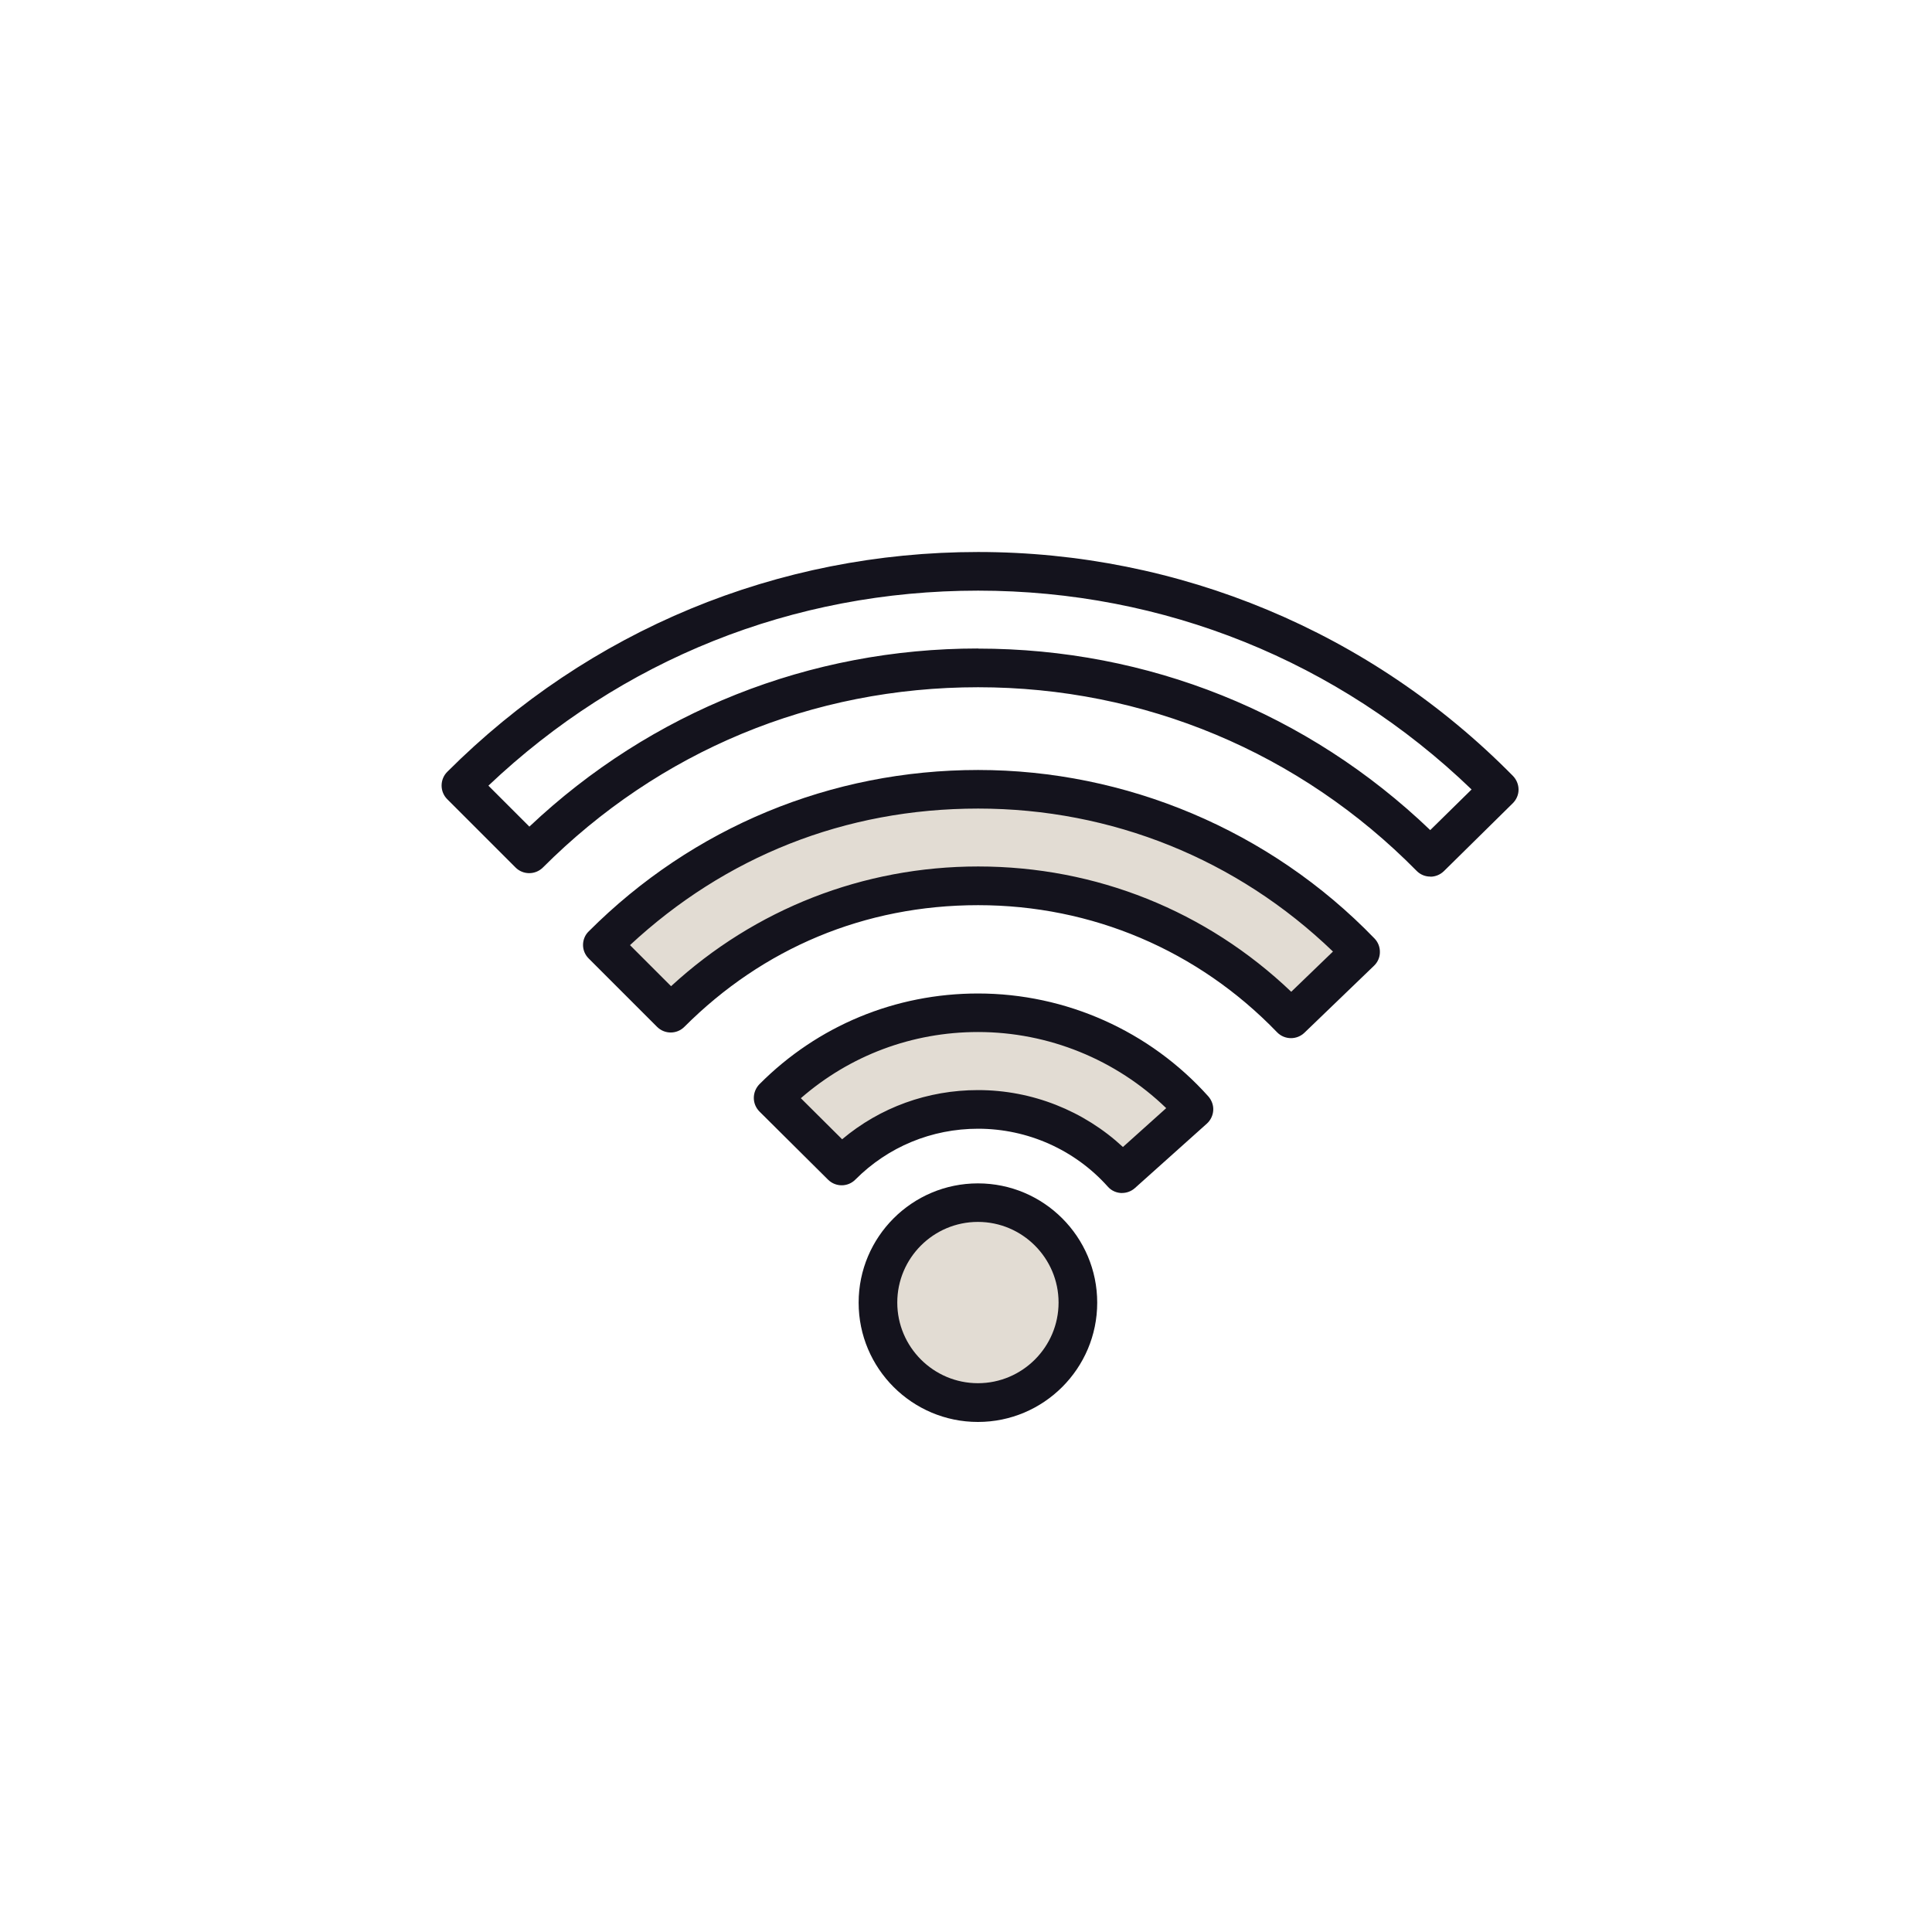
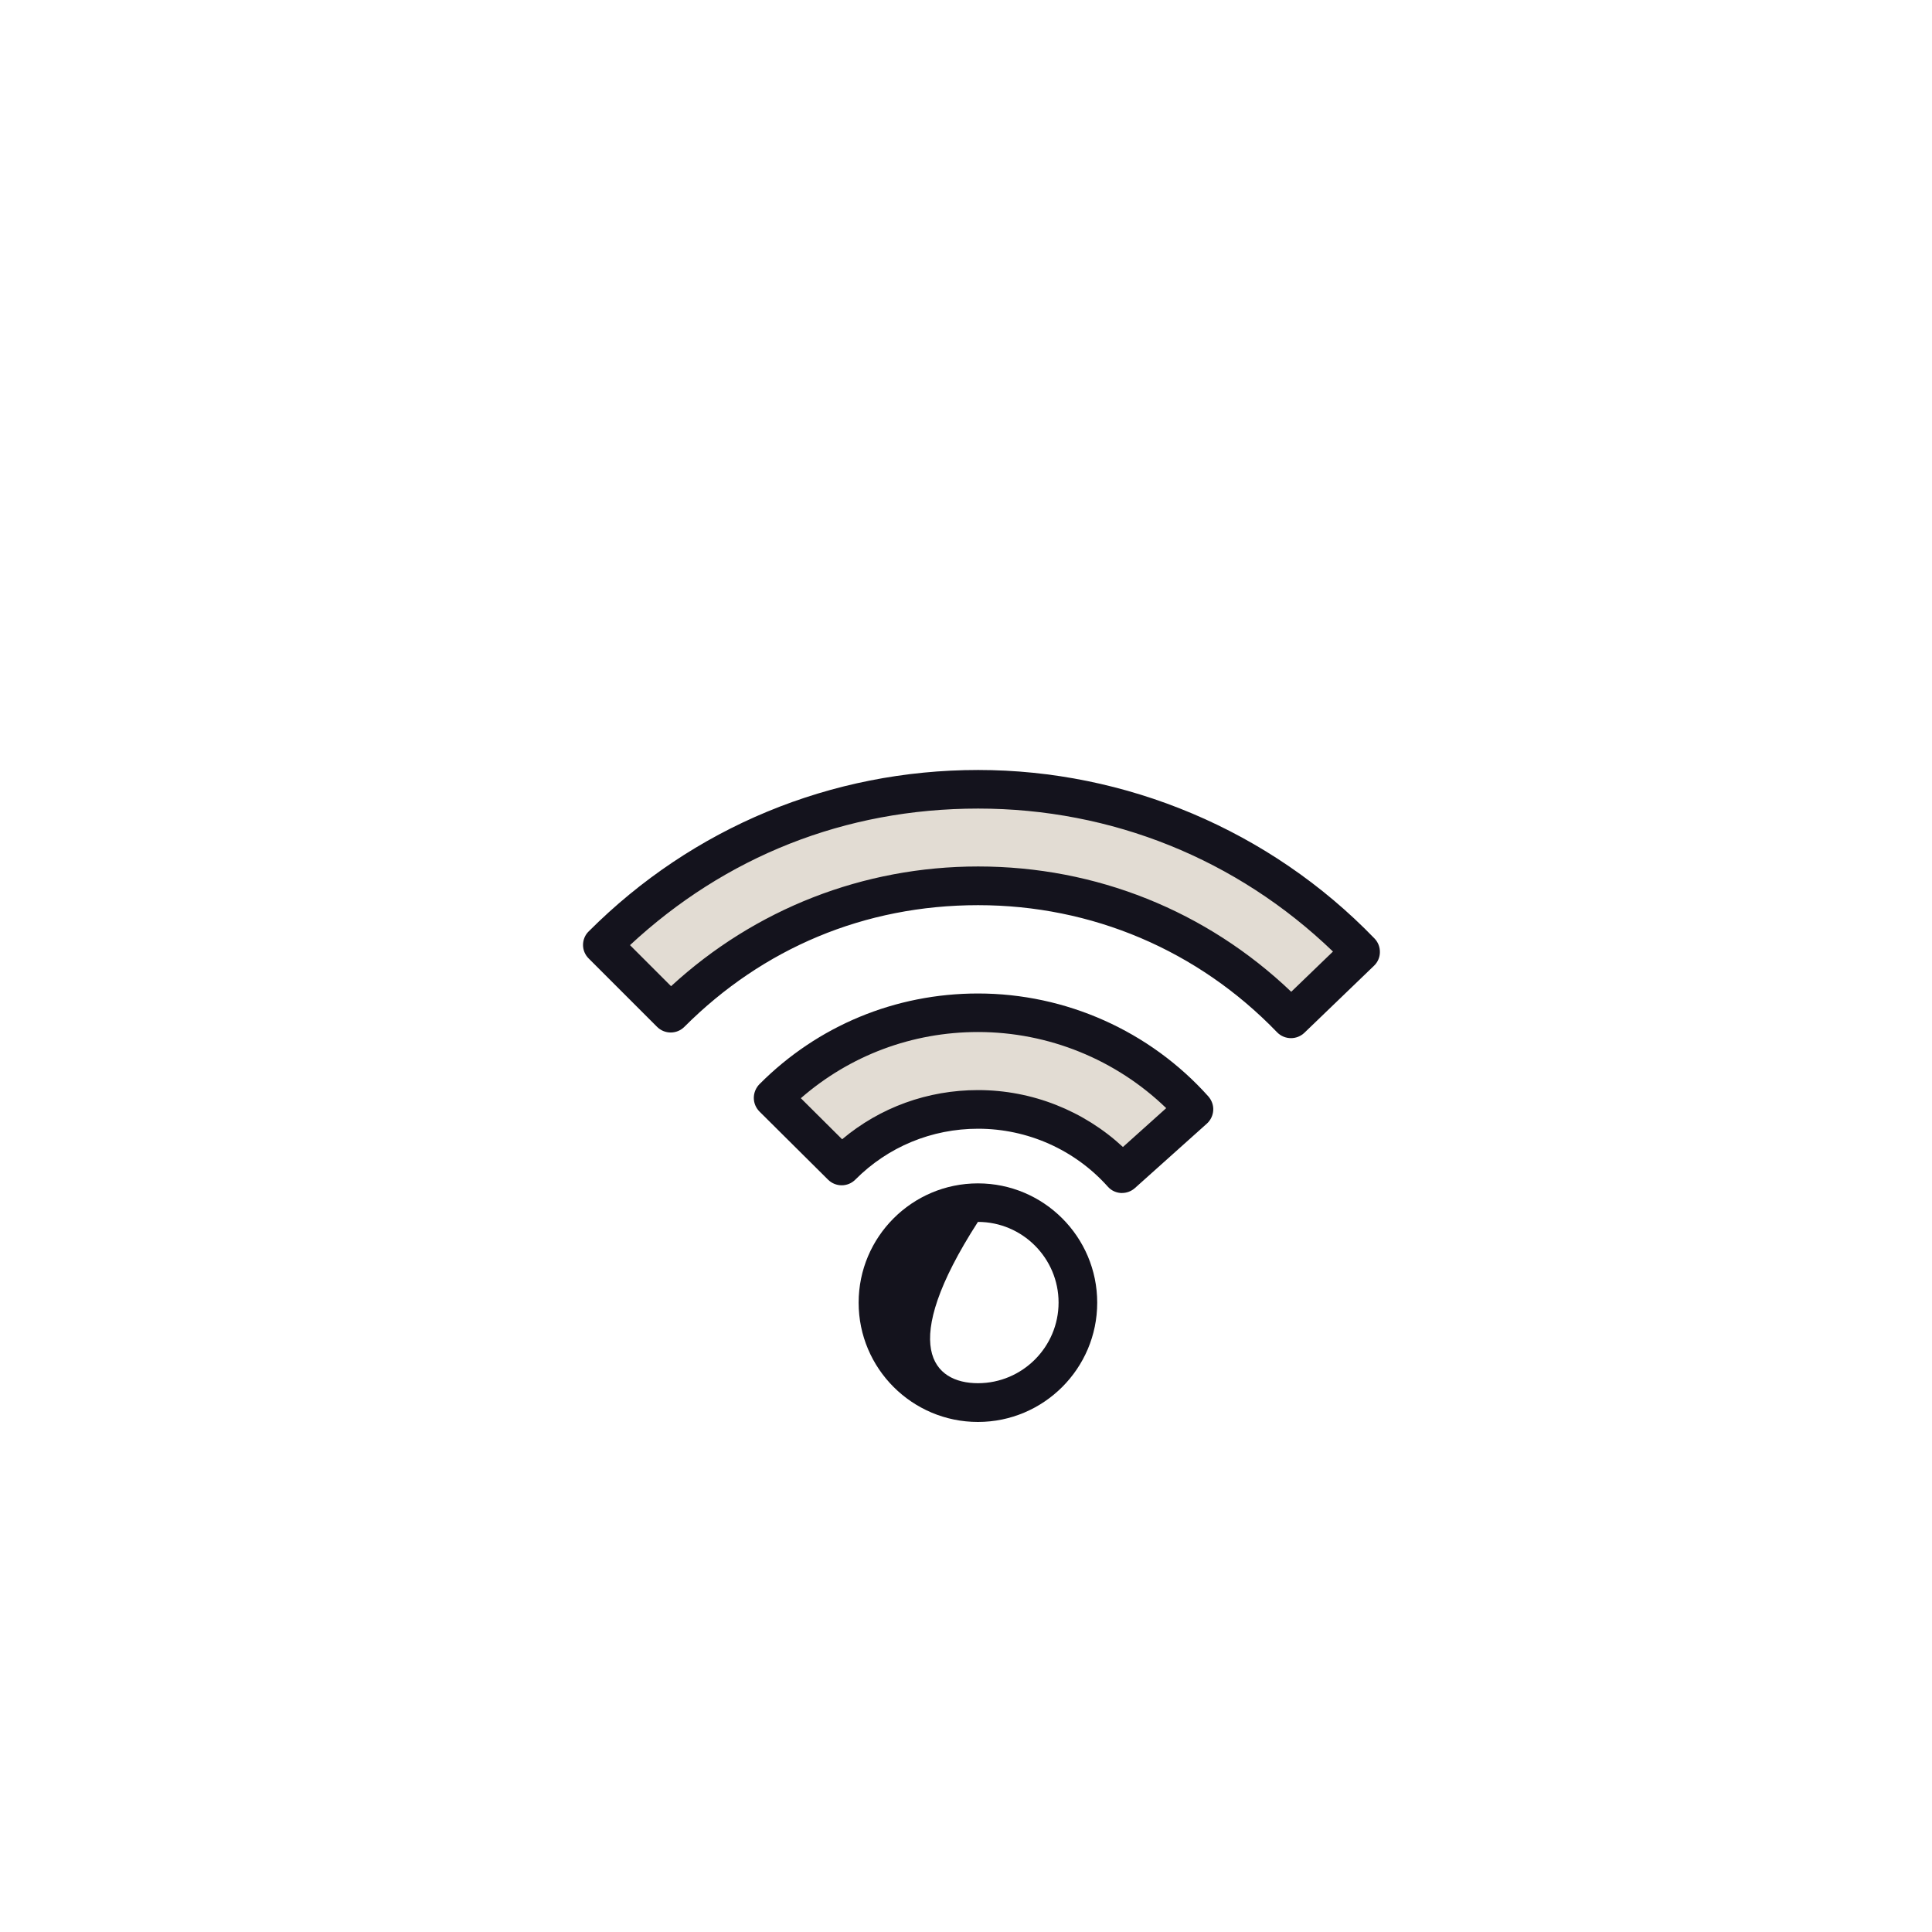
<svg xmlns="http://www.w3.org/2000/svg" width="35" height="35" viewBox="0 0 35 35" fill="none">
-   <path d="M17.718 25.41C18.718 25.41 19.529 24.599 19.529 23.598C19.529 22.598 18.718 21.787 17.718 21.787C16.717 21.787 15.906 22.598 15.906 23.598C15.906 24.599 16.717 25.41 17.718 25.41Z" fill="#E2DCD3" />
-   <path d="M17.716 25.76C16.524 25.76 15.555 24.791 15.555 23.599C15.555 22.407 16.524 21.438 17.716 21.438C18.908 21.438 19.877 22.407 19.877 23.599C19.877 24.791 18.908 25.76 17.716 25.76ZM17.716 22.136C16.909 22.136 16.255 22.792 16.255 23.597C16.255 24.402 16.911 25.058 17.716 25.058C18.521 25.058 19.177 24.402 19.177 23.597C19.177 22.792 18.521 22.136 17.716 22.136Z" fill="#14131D" />
+   <path d="M17.716 25.76C16.524 25.76 15.555 24.791 15.555 23.599C15.555 22.407 16.524 21.438 17.716 21.438C18.908 21.438 19.877 22.407 19.877 23.599C19.877 24.791 18.908 25.76 17.716 25.76ZM17.716 22.136C16.255 24.402 16.911 25.058 17.716 25.058C18.521 25.058 19.177 24.402 19.177 23.597C19.177 22.792 18.521 22.136 17.716 22.136Z" fill="#14131D" />
  <path d="M20.331 21.263C19.667 20.523 18.717 20.098 17.721 20.098C16.785 20.098 15.907 20.462 15.249 21.123L14.008 19.89C14.997 18.896 16.314 18.35 17.72 18.35C19.211 18.35 20.637 18.987 21.631 20.096L20.327 21.263H20.331Z" fill="#E2DCD3" />
  <path d="M20.329 21.613C20.233 21.613 20.137 21.575 20.068 21.496C19.471 20.829 18.616 20.448 17.72 20.448C16.878 20.448 16.087 20.775 15.495 21.37C15.359 21.507 15.137 21.507 15 21.37L13.759 20.137C13.693 20.07 13.656 19.983 13.656 19.89C13.656 19.797 13.693 19.708 13.758 19.641C14.813 18.581 16.22 17.998 17.718 17.998C19.309 17.998 20.829 18.677 21.89 19.862C21.951 19.932 21.985 20.023 21.979 20.114C21.974 20.205 21.932 20.294 21.864 20.355L20.56 21.523C20.494 21.582 20.41 21.612 20.327 21.612L20.329 21.613ZM17.72 19.748C18.696 19.748 19.634 20.121 20.343 20.779L21.127 20.075C20.217 19.195 18.994 18.696 17.718 18.696C16.524 18.696 15.398 19.12 14.508 19.895L15.256 20.639C15.944 20.061 16.806 19.748 17.718 19.748H17.72Z" fill="#14131D" />
  <path d="M23.388 18.457C21.888 16.903 19.876 16.047 17.72 16.047C15.564 16.047 13.639 16.866 12.151 18.355L10.914 17.118C12.732 15.3 15.149 14.297 17.722 14.297C20.294 14.297 22.818 15.343 24.65 17.242L23.39 18.457H23.388Z" fill="#E2DCD3" />
  <path d="M23.388 18.807C23.297 18.807 23.204 18.772 23.136 18.701C21.703 17.215 19.78 16.398 17.72 16.398C15.66 16.398 13.819 17.18 12.398 18.602C12.262 18.739 12.04 18.739 11.903 18.602L10.666 17.365C10.599 17.299 10.562 17.211 10.562 17.119C10.562 17.026 10.599 16.936 10.666 16.872C12.55 14.987 15.055 13.949 17.72 13.949C20.385 13.949 23 15.033 24.9 17.001C24.965 17.068 25 17.157 24.998 17.25C24.998 17.343 24.958 17.432 24.892 17.495L23.631 18.709C23.563 18.774 23.476 18.807 23.388 18.807ZM17.72 15.697C19.855 15.697 21.855 16.501 23.392 17.967L24.148 17.238C22.41 15.565 20.142 14.648 17.72 14.648C15.298 14.648 13.133 15.524 11.413 17.122L12.157 17.866C13.679 16.466 15.641 15.697 17.72 15.697Z" fill="#14131D" />
-   <path d="M25.91 15.88C25.819 15.88 25.73 15.845 25.662 15.775C23.548 13.631 20.727 12.45 17.719 12.45C14.71 12.45 11.94 13.61 9.835 15.716C9.698 15.852 9.476 15.852 9.34 15.716L8.102 14.478C7.966 14.342 7.966 14.12 8.102 13.983C10.671 11.414 14.086 10 17.719 10C21.352 10 24.831 11.44 27.408 14.056C27.473 14.123 27.51 14.212 27.51 14.305C27.51 14.398 27.471 14.487 27.405 14.552L26.159 15.78C26.091 15.847 26.001 15.882 25.914 15.882L25.91 15.88ZM17.717 11.75C20.799 11.75 23.695 12.915 25.91 15.038L26.659 14.302C24.244 11.976 21.082 10.7 17.719 10.7C14.355 10.7 11.254 11.953 8.848 14.233L9.59 14.975C11.797 12.891 14.67 11.748 17.717 11.748V11.75Z" fill="#14131D" />
</svg>